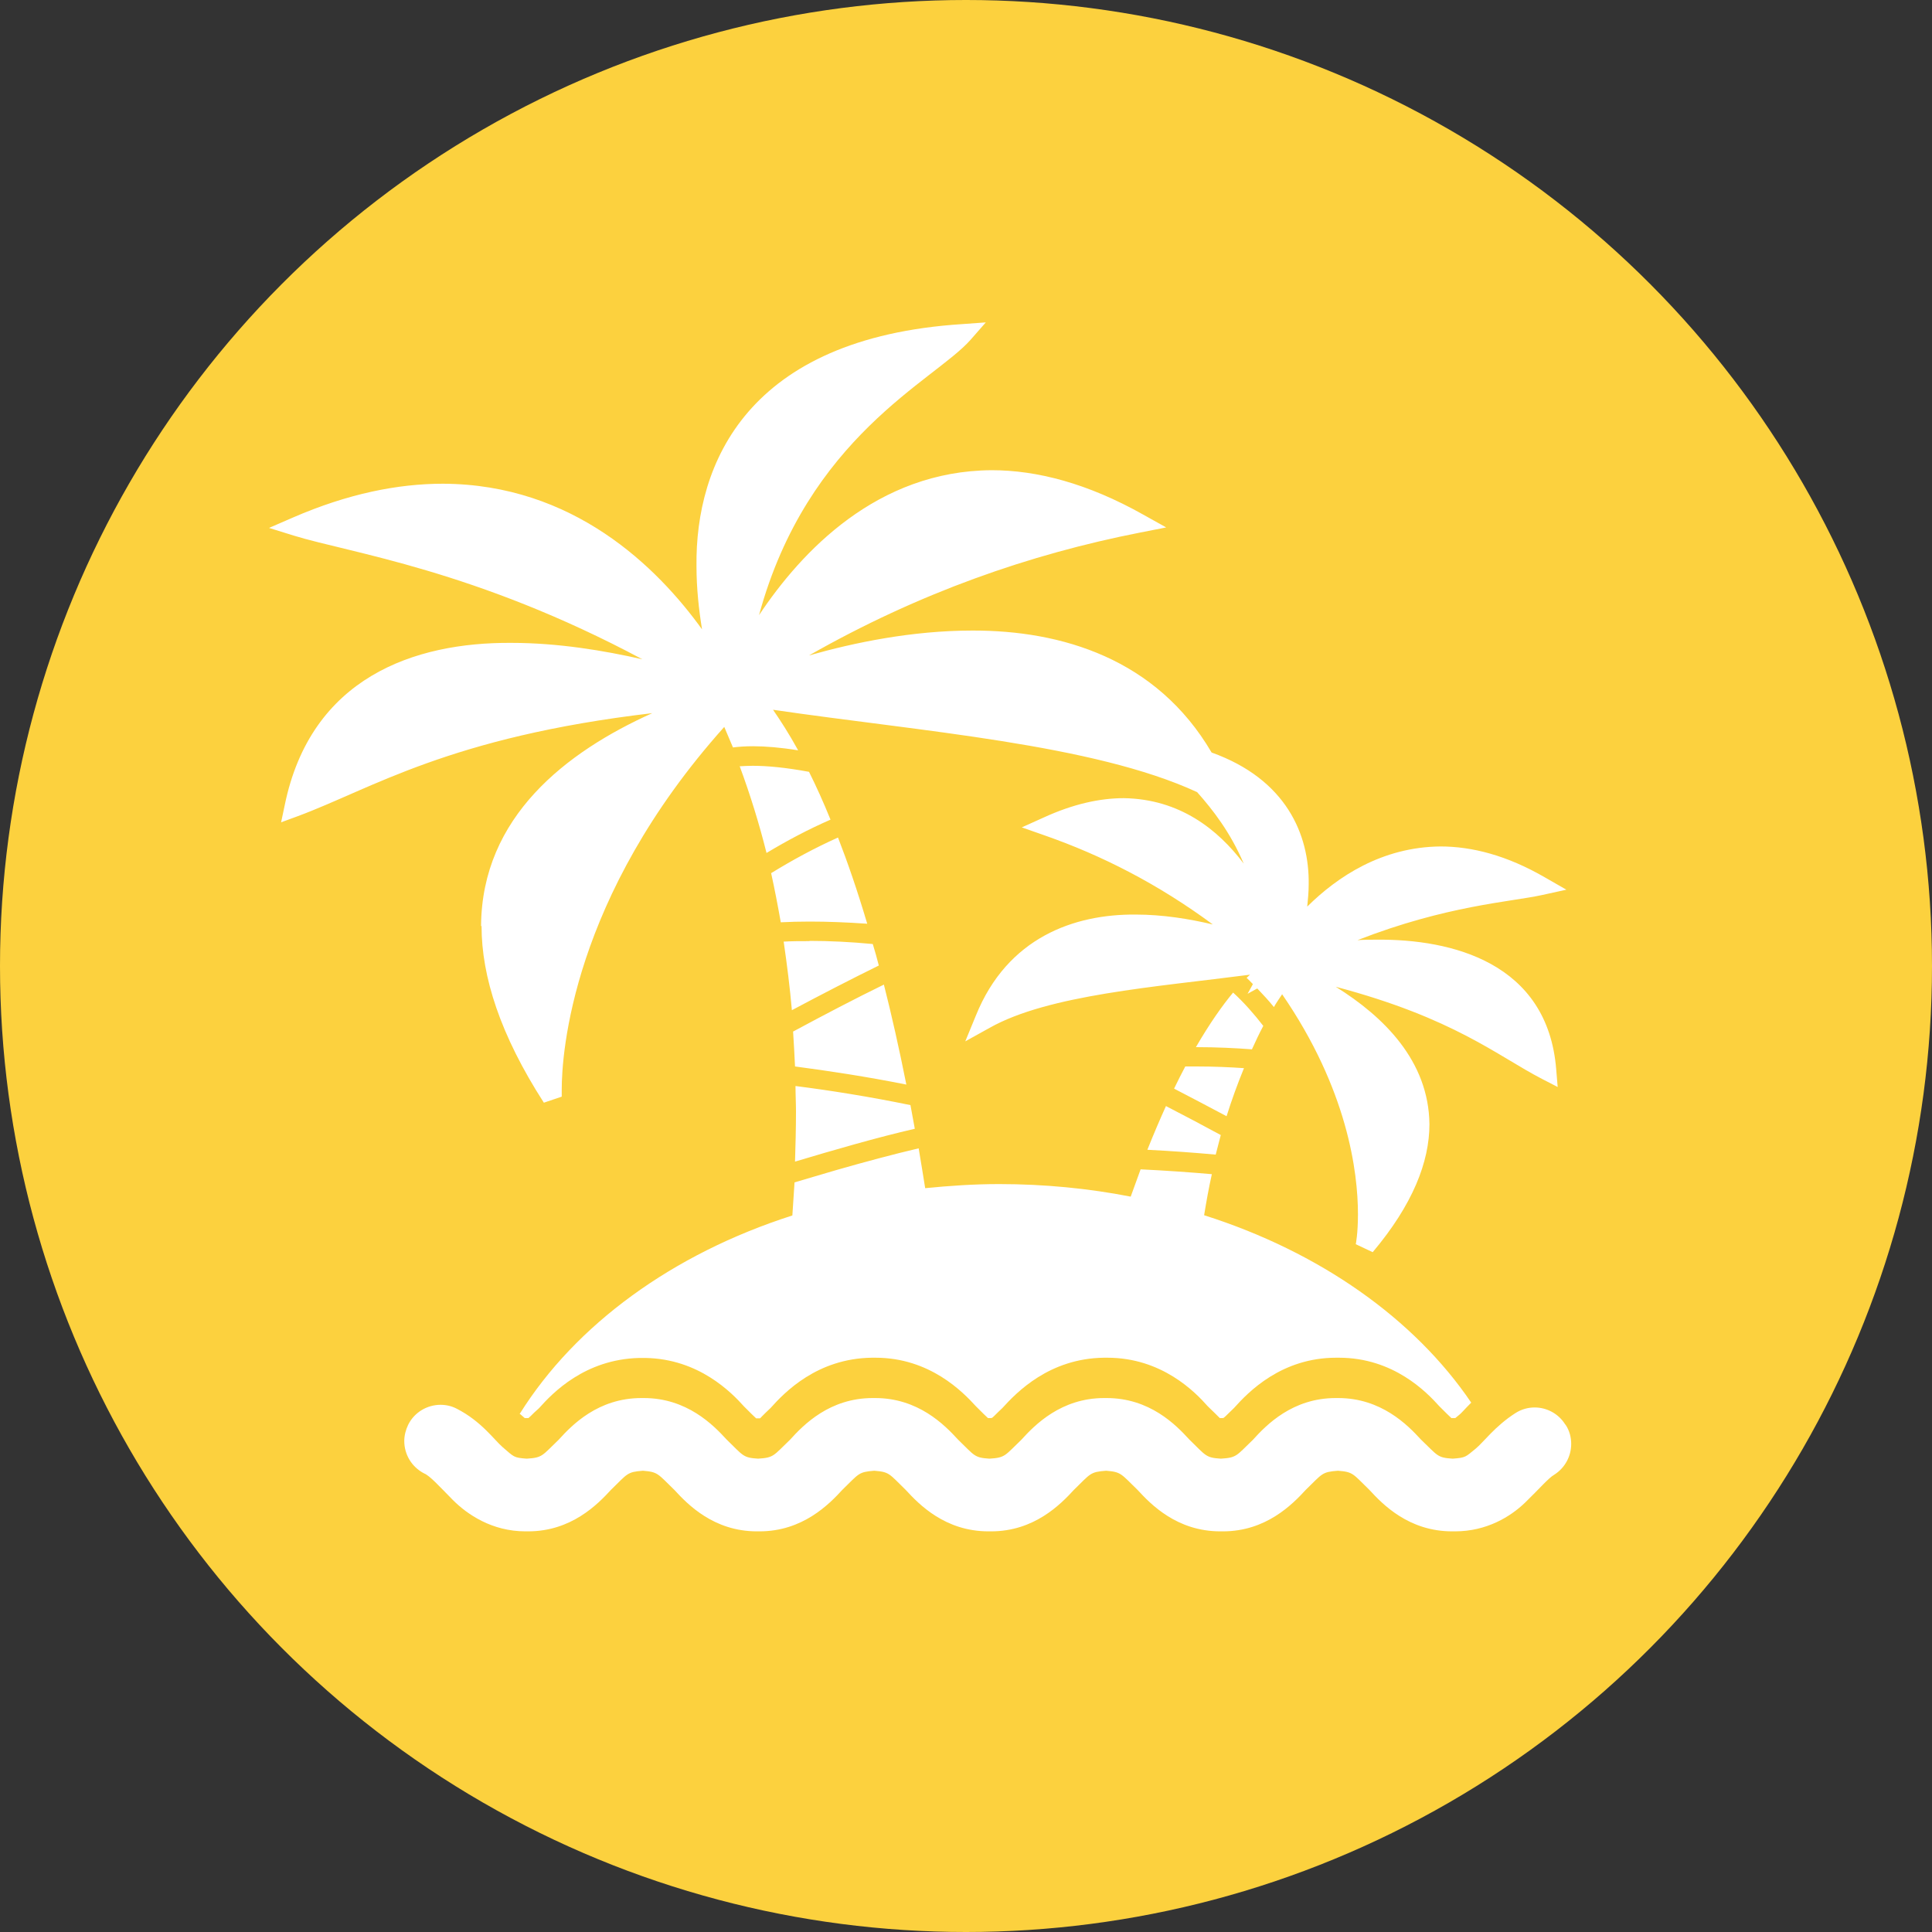
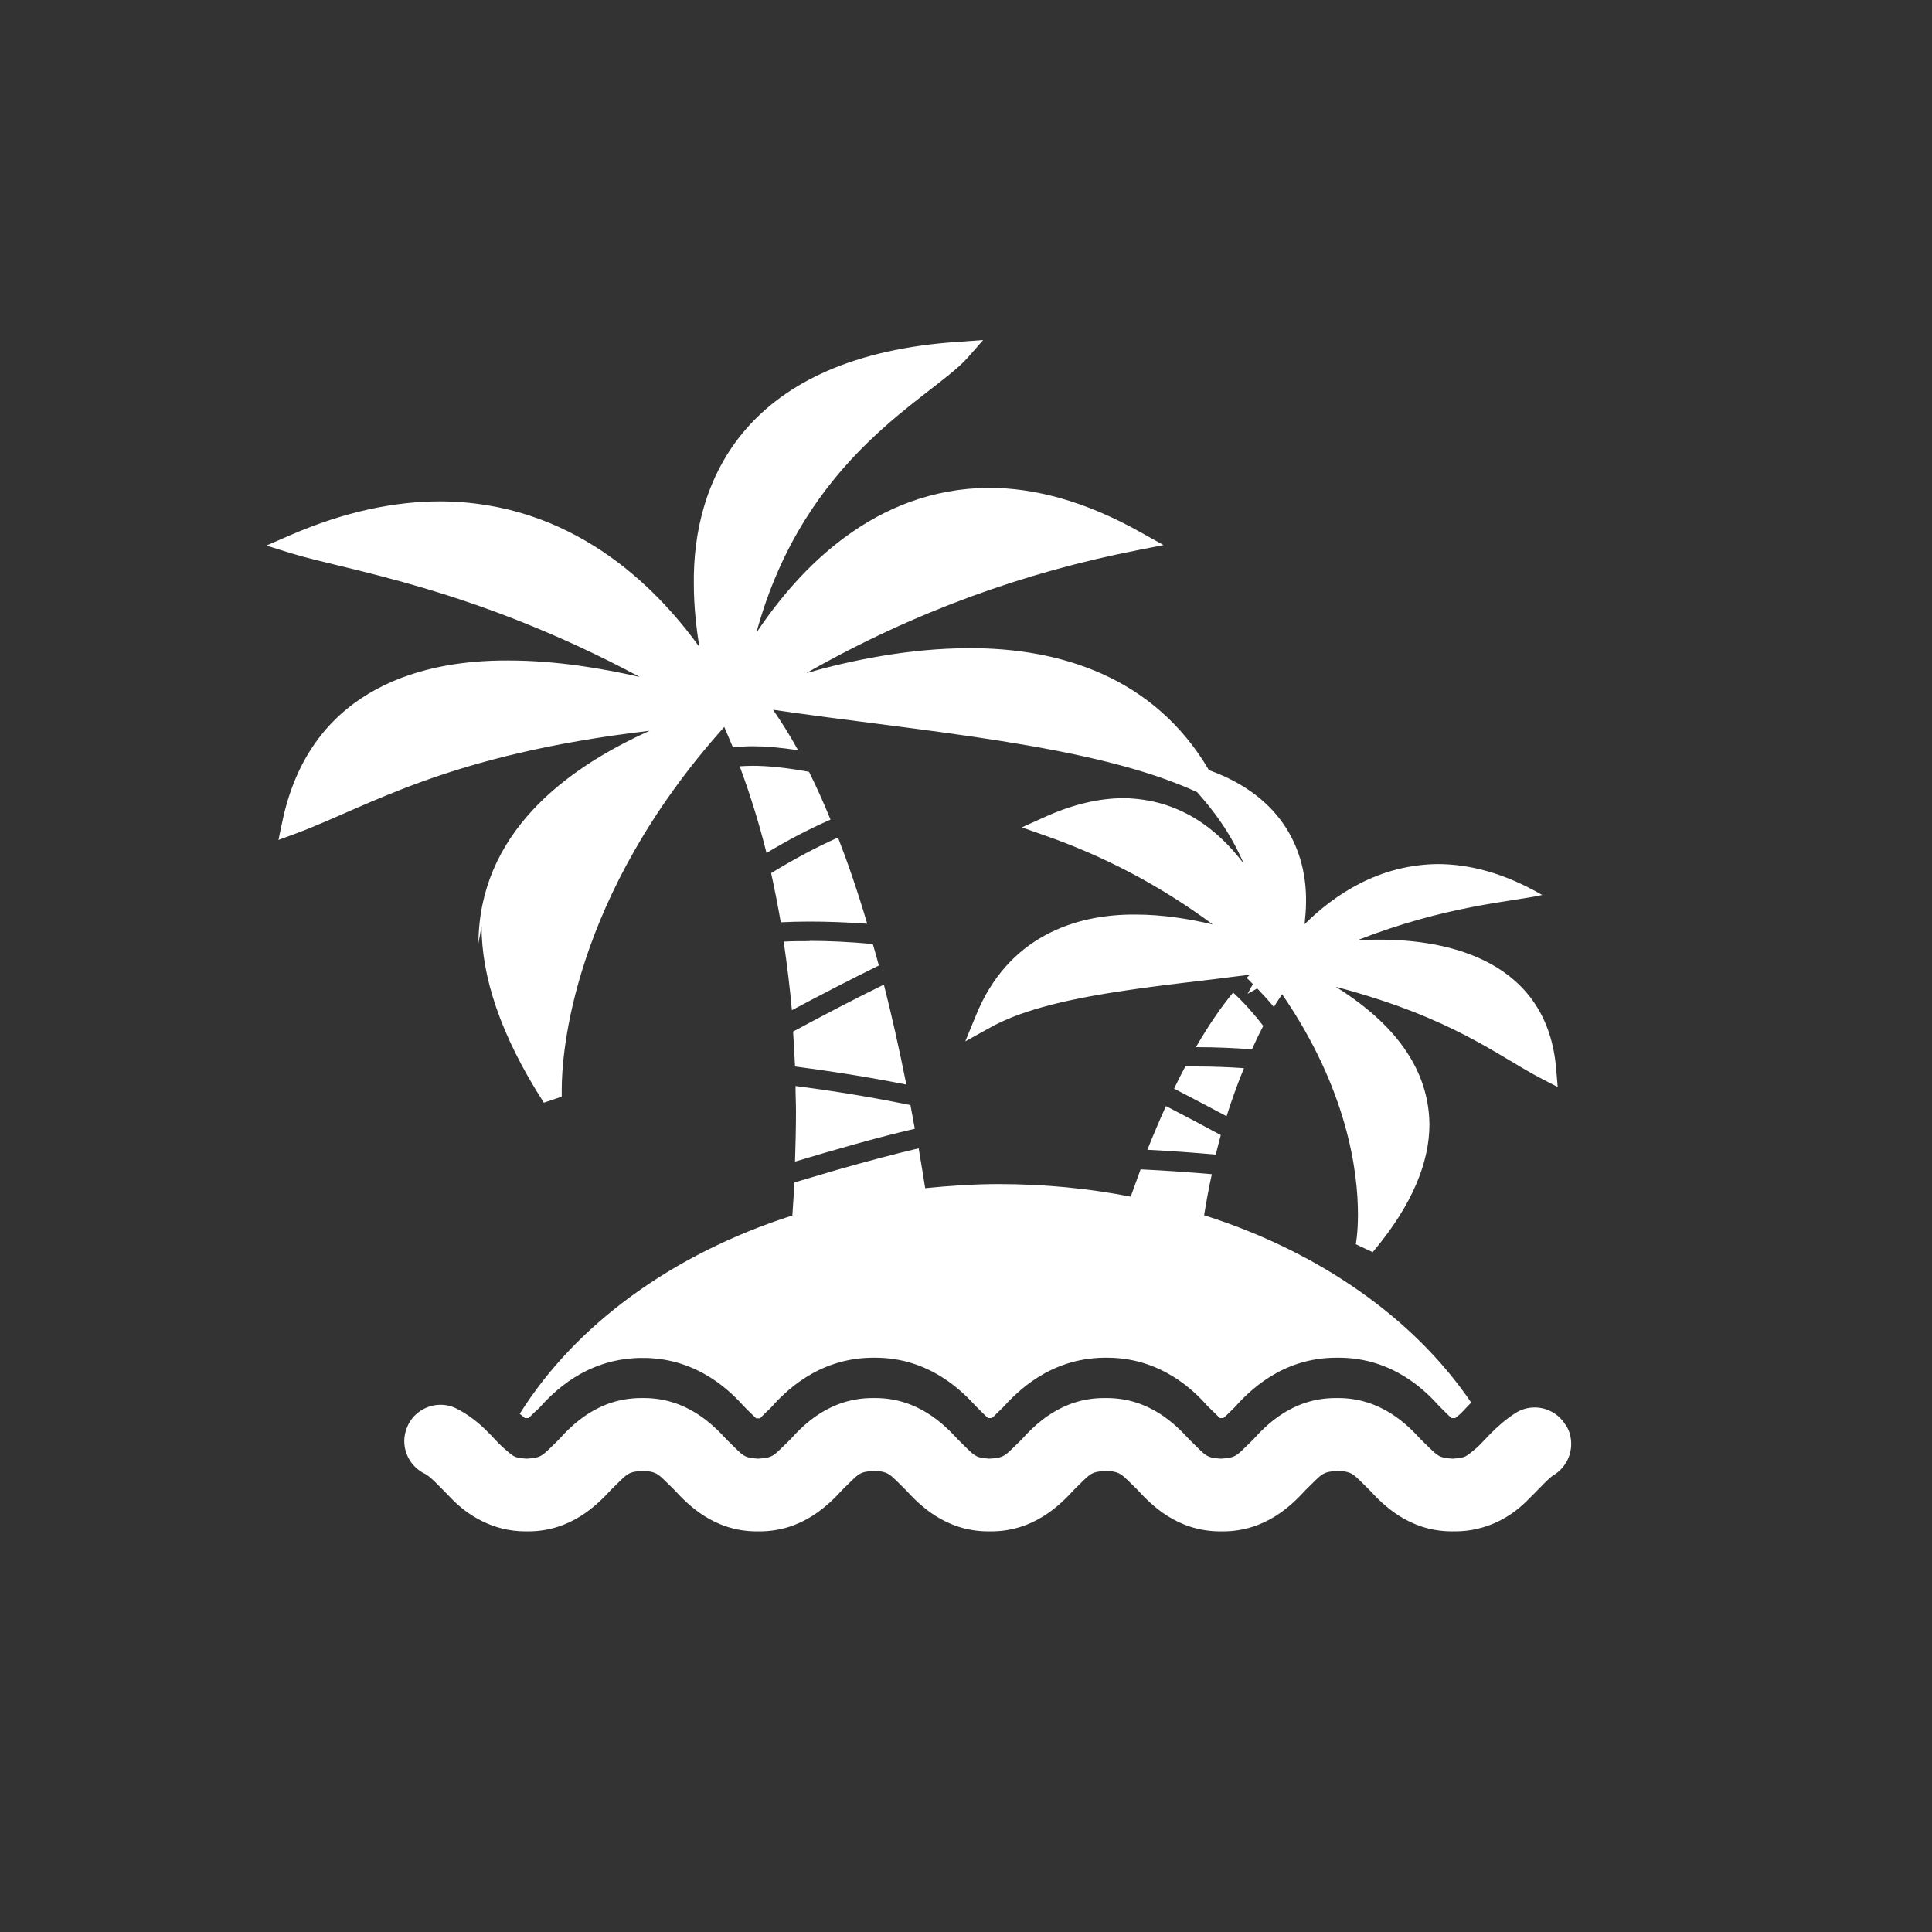
<svg xmlns="http://www.w3.org/2000/svg" id="_レイヤー_2" viewBox="0 0 80 80">
  <rect x="0" y="0" width="80" height="80" fill="#333333" stroke="none" />
  <defs>
    <style>.cls-1{fill:#fcd13e;}.cls-2{fill:#fff;}</style>
  </defs>
  <g id="_レイヤー_1-2">
-     <circle class="cls-1" cx="40" cy="40" r="40" />
-     <path class="cls-2" d="M33.52,38.97c-.38,0-.73,0-1.07.02.14.96.26,1.92.34,2.84,1.22-.65,2.48-1.3,3.6-1.85-.08-.31-.16-.6-.25-.89-.94-.09-1.82-.13-2.62-.13ZM31.93,36.15c.15.68.28,1.36.4,2.04.38-.02.78-.03,1.2-.03.73,0,1.53.03,2.38.09-.4-1.35-.81-2.54-1.21-3.57-.96.43-1.9.94-2.76,1.47ZM32.84,42.71c.03.49.06.98.08,1.45,1.37.18,2.96.42,4.61.75-.3-1.5-.61-2.88-.93-4.14-1.17.57-2.49,1.26-3.75,1.94ZM19.94,38.35c0,2.08.77,4.5,2.58,7.31l.74-.25s0-.09,0-.3c0-1.46.41-7.95,6.73-15.01.12.28.24.56.36.85.24-.03.51-.05.83-.05.51,0,1.14.05,1.87.17-.38-.69-.73-1.23-1.04-1.68,6.14.9,13.25,1.42,17.56,3.41.64.72,1.37,1.65,1.93,2.96-1.08-1.43-2.66-2.67-4.96-2.71-.99,0-2.1.24-3.32.8l-.91.41.94.33c2.38.83,4.71,2.02,6.97,3.69-.97-.23-2.07-.41-3.2-.41-2.53-.02-5.3.94-6.61,4.18l-.44,1.07,1.01-.56c2.43-1.37,6.86-1.69,10.78-2.2-.05.05-.09.08-.14.13.09.08.17.17.26.26l-.22.4.4-.22c.24.25.47.5.69.77.1-.18.23-.36.34-.53,2.71,3.94,3.14,7.36,3.14,9.11,0,.81-.09,1.24-.09,1.24l.7.33c1.66-1.97,2.35-3.74,2.35-5.3-.03-2.62-1.89-4.45-3.88-5.69,4.91,1.3,6.69,2.86,8.55,3.82l.64.33-.06-.72c-.35-4.43-4.33-5.41-7.44-5.38-.27,0-.53,0-.79.02,3.69-1.44,6.33-1.58,7.65-1.87l1-.22-.89-.51c-1.57-.91-3.02-1.28-4.32-1.28-2.43.02-4.28,1.26-5.52,2.49.03-.3.06-.61.06-.92.03-2.05-.92-4.35-4.02-5.46-2.28-3.89-6.22-5.06-9.91-5.05-2.49,0-4.9.5-6.76,1.03,4.55-2.59,9.13-4.19,13.72-5.09l1.07-.21-.95-.53c-2.31-1.3-4.41-1.84-6.28-1.84-4.74.03-7.87,3.36-9.63,6,2.01-7.39,7.26-9.71,8.75-11.39l.64-.73-.97.07c-8.91.57-11.06,5.78-11.01,10.02,0,.93.1,1.82.23,2.62-1.86-2.58-5.33-6.01-10.73-6.03-1.86,0-3.93.41-6.21,1.4l-.99.43,1.03.32c2.34.72,7.51,1.42,14.43,5.12-1.58-.36-3.49-.68-5.42-.68-4.03-.03-8.31,1.44-9.39,6.72l-.15.71.68-.25c3.08-1.14,6.26-3.28,14.69-4.27-3.56,1.6-7.06,4.29-7.09,8.81ZM37.88,46.74c-.06-.33-.12-.66-.18-.98-1.7-.35-3.34-.61-4.76-.79,0,.35.02.72.02,1.06,0,.72-.02,1.41-.04,2.07,1.53-.46,3.43-1.01,4.96-1.36ZM21.51,58.53c.09.08.17.15.22.19.02,0,.04,0,.06,0,.04,0,.07,0,.09,0,.02-.02.05-.04.08-.07.09-.09.22-.22.36-.34.57-.64,1.9-2.02,4.14-2.08.07,0,.12,0,.14,0h.03s.1,0,.1,0c2.21.04,3.56,1.43,4.08,2.01.25.25.42.42.5.49.02,0,.04,0,.07,0,.04,0,.07,0,.09,0,.02-.02.05-.04.08-.08.09-.09.22-.22.36-.35.58-.65,1.93-2.05,4.19-2.08.06,0,.09,0,.1,0,.02,0,.03,0,.05,0,2.26,0,3.63,1.43,4.16,2.01.25.25.42.42.5.49.02,0,.04,0,.07,0,.04,0,.07,0,.1-.01.02-.02.05-.04.08-.07.09-.09.22-.22.35-.34.59-.65,1.94-2.05,4.2-2.08.05,0,.09,0,.1,0h.04c2.26,0,3.64,1.42,4.16,2.01.26.25.43.42.5.49.02,0,.04,0,.07,0,.04,0,.07,0,.09-.01.02-.02.05-.04.08-.07.09-.09.23-.22.35-.34.59-.66,1.96-2.08,4.23-2.08.05,0,.09,0,.11,0,2.26,0,3.63,1.42,4.16,2.01.25.25.42.42.5.49.02,0,.04,0,.08,0,.03,0,.06,0,.08,0,.04-.03.11-.09.17-.14.06-.04.23-.24.49-.5-2.35-3.47-6.27-6.24-11.06-7.76.09-.55.19-1.12.32-1.7-.92-.08-1.91-.15-2.95-.2-.13.36-.27.74-.41,1.13-1.74-.34-3.57-.52-5.45-.52-1.04,0-2.06.07-3.06.17-.09-.56-.18-1.12-.27-1.65-1.03.24-2.26.57-3.41.9-.61.18-1.19.35-1.73.51-.03.48-.06.94-.09,1.37-4.97,1.59-8.98,4.53-11.28,8.2ZM47.51,47.61c1,.05,1.95.12,2.83.2.07-.27.14-.54.21-.81-.74-.4-1.51-.81-2.27-1.2-.25.55-.51,1.16-.77,1.81ZM51.84,43.45c.15-.33.3-.65.47-.97-.38-.49-.8-.97-1.25-1.38-.44.53-.96,1.26-1.54,2.26h.01c.87,0,1.64.04,2.3.09ZM48.62,45.08c.73.38,1.46.76,2.17,1.14.21-.67.45-1.33.72-1.99-.58-.04-1.24-.07-1.97-.07-.15,0-.31,0-.46,0-.15.28-.3.58-.46.91ZM31.17,31.71c-.2,0-.37.01-.54.02.44,1.19.81,2.39,1.11,3.59.83-.5,1.73-.98,2.65-1.38-.3-.74-.6-1.4-.89-1.98-.97-.18-1.74-.25-2.33-.25ZM64.81,58.98c-.28-.45-.77-.7-1.26-.7-.27,0-.55.07-.81.24-.84.54-1.31,1.2-1.64,1.47-.42.34-.4.37-.95.41-.64-.04-.61-.12-1.32-.8-.55-.6-1.64-1.71-3.42-1.71h-.02s-.04,0-.08,0c-1.79,0-2.87,1.11-3.43,1.73-.69.66-.66.74-1.33.78-.63-.04-.61-.12-1.31-.8-.55-.6-1.63-1.71-3.42-1.71h-.01s-.03,0-.06,0c0,0-.02,0-.03,0-1.78,0-2.87,1.11-3.43,1.73-.69.66-.66.74-1.32.78-.63-.04-.61-.12-1.31-.8-.55-.6-1.64-1.71-3.42-1.71h-.01s-.03,0-.06,0c0,0-.02,0-.03,0-1.79,0-2.87,1.11-3.43,1.73-.69.66-.66.74-1.32.78-.63-.04-.61-.12-1.31-.8-.55-.6-1.64-1.71-3.42-1.71,0,0,0,0-.01,0-.01,0-.03,0-.07,0,0,0-.01,0-.02,0-1.79,0-2.87,1.11-3.43,1.73-.69.66-.66.74-1.32.78-.55-.04-.52-.07-.99-.47-.36-.31-.89-1.08-1.91-1.6v.02s0-.02,0-.02c-.21-.11-.44-.16-.67-.16-.54,0-1.08.3-1.34.83-.1.21-.16.44-.16.67,0,.55.3,1.07.82,1.34.23.09.61.51,1.19,1.1.6.6,1.62,1.3,3.01,1.3h0s.02,0,.02,0h.09c1.78,0,2.87-1.11,3.43-1.72.69-.67.66-.74,1.32-.79.63.05.61.12,1.31.8.55.6,1.63,1.71,3.41,1.71h.11c1.78,0,2.87-1.11,3.43-1.72.69-.67.66-.74,1.32-.79.64.05.61.12,1.31.8.55.6,1.63,1.71,3.42,1.71h.11c1.78,0,2.87-1.11,3.43-1.72.69-.67.66-.74,1.33-.79.63.05.61.12,1.31.8.55.6,1.63,1.71,3.42,1.71h.11c1.78,0,2.87-1.11,3.43-1.72.69-.67.66-.74,1.33-.79.64.05.61.12,1.31.8.55.6,1.63,1.71,3.42,1.71h.12c1.31,0,2.3-.61,2.9-1.19.58-.56.97-1.02,1.2-1.15.46-.29.71-.78.71-1.28,0-.27-.07-.55-.23-.79Z" />
+     <path class="cls-2" d="M33.52,38.97c-.38,0-.73,0-1.07.02.14.96.26,1.92.34,2.84,1.22-.65,2.48-1.3,3.6-1.85-.08-.31-.16-.6-.25-.89-.94-.09-1.82-.13-2.62-.13ZM31.93,36.15c.15.68.28,1.36.4,2.04.38-.02.78-.03,1.2-.03.73,0,1.53.03,2.38.09-.4-1.35-.81-2.54-1.21-3.57-.96.43-1.9.94-2.76,1.47ZM32.84,42.71c.03.49.06.98.08,1.45,1.37.18,2.96.42,4.61.75-.3-1.5-.61-2.88-.93-4.14-1.17.57-2.49,1.26-3.75,1.94ZM19.94,38.35c0,2.08.77,4.5,2.58,7.31l.74-.25s0-.09,0-.3c0-1.46.41-7.95,6.73-15.01.12.28.24.56.36.85.24-.03.51-.05.83-.05.51,0,1.14.05,1.87.17-.38-.69-.73-1.23-1.04-1.68,6.14.9,13.25,1.42,17.56,3.41.64.72,1.37,1.65,1.93,2.96-1.08-1.43-2.66-2.67-4.96-2.71-.99,0-2.1.24-3.32.8l-.91.41.94.33c2.38.83,4.71,2.02,6.97,3.69-.97-.23-2.07-.41-3.2-.41-2.53-.02-5.3.94-6.61,4.18l-.44,1.07,1.01-.56c2.43-1.37,6.86-1.69,10.78-2.2-.05.05-.09.08-.14.13.09.08.17.17.26.26l-.22.4.4-.22c.24.25.47.5.69.77.1-.18.23-.36.34-.53,2.71,3.94,3.14,7.36,3.14,9.11,0,.81-.09,1.24-.09,1.24l.7.33c1.66-1.97,2.35-3.74,2.35-5.3-.03-2.62-1.89-4.45-3.88-5.69,4.91,1.3,6.69,2.86,8.55,3.82l.64.33-.06-.72c-.35-4.43-4.33-5.41-7.44-5.38-.27,0-.53,0-.79.02,3.69-1.44,6.33-1.58,7.65-1.87c-1.57-.91-3.02-1.28-4.32-1.28-2.43.02-4.28,1.26-5.52,2.49.03-.3.06-.61.06-.92.03-2.05-.92-4.35-4.02-5.46-2.28-3.89-6.22-5.06-9.91-5.05-2.49,0-4.9.5-6.76,1.03,4.55-2.59,9.13-4.19,13.72-5.09l1.07-.21-.95-.53c-2.31-1.3-4.41-1.84-6.28-1.84-4.74.03-7.87,3.36-9.63,6,2.01-7.39,7.26-9.71,8.75-11.39l.64-.73-.97.07c-8.91.57-11.06,5.78-11.01,10.02,0,.93.1,1.82.23,2.62-1.86-2.58-5.33-6.01-10.73-6.03-1.86,0-3.93.41-6.21,1.4l-.99.43,1.03.32c2.34.72,7.51,1.42,14.43,5.12-1.58-.36-3.49-.68-5.42-.68-4.03-.03-8.31,1.44-9.39,6.72l-.15.71.68-.25c3.08-1.14,6.26-3.28,14.69-4.27-3.56,1.6-7.06,4.29-7.09,8.81ZM37.88,46.74c-.06-.33-.12-.66-.18-.98-1.7-.35-3.34-.61-4.76-.79,0,.35.02.72.02,1.06,0,.72-.02,1.41-.04,2.07,1.53-.46,3.43-1.01,4.96-1.36ZM21.51,58.53c.09.08.17.15.22.19.02,0,.04,0,.06,0,.04,0,.07,0,.09,0,.02-.02.05-.04.08-.07.09-.09.22-.22.36-.34.57-.64,1.9-2.02,4.14-2.08.07,0,.12,0,.14,0h.03s.1,0,.1,0c2.21.04,3.56,1.43,4.08,2.01.25.25.42.42.5.49.02,0,.04,0,.07,0,.04,0,.07,0,.09,0,.02-.02.05-.04.08-.08.09-.09.22-.22.36-.35.58-.65,1.93-2.05,4.19-2.08.06,0,.09,0,.1,0,.02,0,.03,0,.05,0,2.26,0,3.63,1.43,4.16,2.01.25.25.42.42.5.49.02,0,.04,0,.07,0,.04,0,.07,0,.1-.01.02-.02.05-.04.08-.07.09-.09.22-.22.35-.34.59-.65,1.94-2.05,4.2-2.08.05,0,.09,0,.1,0h.04c2.26,0,3.64,1.42,4.16,2.01.26.25.43.42.5.49.02,0,.04,0,.07,0,.04,0,.07,0,.09-.01.02-.02.05-.04.08-.07.09-.09.23-.22.35-.34.59-.66,1.96-2.08,4.23-2.08.05,0,.09,0,.11,0,2.26,0,3.63,1.42,4.16,2.01.25.25.42.42.5.49.02,0,.04,0,.08,0,.03,0,.06,0,.08,0,.04-.03.11-.09.17-.14.06-.04.23-.24.49-.5-2.35-3.47-6.27-6.24-11.06-7.76.09-.55.19-1.12.32-1.7-.92-.08-1.91-.15-2.95-.2-.13.36-.27.74-.41,1.13-1.74-.34-3.57-.52-5.45-.52-1.04,0-2.06.07-3.06.17-.09-.56-.18-1.12-.27-1.65-1.03.24-2.26.57-3.41.9-.61.18-1.19.35-1.73.51-.03.48-.06.94-.09,1.37-4.97,1.59-8.98,4.53-11.28,8.2ZM47.51,47.61c1,.05,1.95.12,2.83.2.07-.27.14-.54.21-.81-.74-.4-1.51-.81-2.27-1.2-.25.55-.51,1.16-.77,1.81ZM51.84,43.45c.15-.33.3-.65.47-.97-.38-.49-.8-.97-1.25-1.38-.44.53-.96,1.26-1.54,2.26h.01c.87,0,1.64.04,2.3.09ZM48.62,45.08c.73.38,1.46.76,2.17,1.14.21-.67.45-1.33.72-1.99-.58-.04-1.24-.07-1.97-.07-.15,0-.31,0-.46,0-.15.28-.3.58-.46.91ZM31.17,31.71c-.2,0-.37.01-.54.02.44,1.19.81,2.39,1.11,3.59.83-.5,1.73-.98,2.65-1.38-.3-.74-.6-1.4-.89-1.98-.97-.18-1.74-.25-2.33-.25ZM64.81,58.98c-.28-.45-.77-.7-1.26-.7-.27,0-.55.07-.81.24-.84.54-1.31,1.2-1.64,1.47-.42.34-.4.37-.95.41-.64-.04-.61-.12-1.32-.8-.55-.6-1.64-1.71-3.42-1.71h-.02s-.04,0-.08,0c-1.79,0-2.87,1.11-3.43,1.73-.69.66-.66.74-1.33.78-.63-.04-.61-.12-1.31-.8-.55-.6-1.63-1.71-3.42-1.71h-.01s-.03,0-.06,0c0,0-.02,0-.03,0-1.78,0-2.87,1.11-3.43,1.73-.69.66-.66.74-1.32.78-.63-.04-.61-.12-1.31-.8-.55-.6-1.64-1.71-3.42-1.71h-.01s-.03,0-.06,0c0,0-.02,0-.03,0-1.79,0-2.87,1.11-3.43,1.73-.69.66-.66.74-1.32.78-.63-.04-.61-.12-1.31-.8-.55-.6-1.64-1.71-3.42-1.71,0,0,0,0-.01,0-.01,0-.03,0-.07,0,0,0-.01,0-.02,0-1.79,0-2.87,1.11-3.43,1.73-.69.66-.66.74-1.32.78-.55-.04-.52-.07-.99-.47-.36-.31-.89-1.08-1.91-1.6v.02s0-.02,0-.02c-.21-.11-.44-.16-.67-.16-.54,0-1.08.3-1.34.83-.1.21-.16.44-.16.67,0,.55.3,1.07.82,1.34.23.09.61.51,1.19,1.1.6.6,1.62,1.3,3.01,1.3h0s.02,0,.02,0h.09c1.78,0,2.87-1.11,3.43-1.72.69-.67.66-.74,1.32-.79.63.05.61.12,1.31.8.55.6,1.63,1.71,3.41,1.71h.11c1.78,0,2.87-1.11,3.43-1.72.69-.67.66-.74,1.32-.79.64.05.61.12,1.31.8.55.6,1.63,1.71,3.42,1.71h.11c1.78,0,2.87-1.11,3.43-1.72.69-.67.66-.74,1.33-.79.63.05.61.12,1.31.8.55.6,1.63,1.71,3.42,1.71h.11c1.78,0,2.87-1.11,3.43-1.72.69-.67.66-.74,1.33-.79.64.05.61.12,1.31.8.55.6,1.63,1.71,3.42,1.71h.12c1.31,0,2.3-.61,2.9-1.19.58-.56.97-1.02,1.2-1.15.46-.29.71-.78.71-1.28,0-.27-.07-.55-.23-.79Z" />
  </g>
</svg>